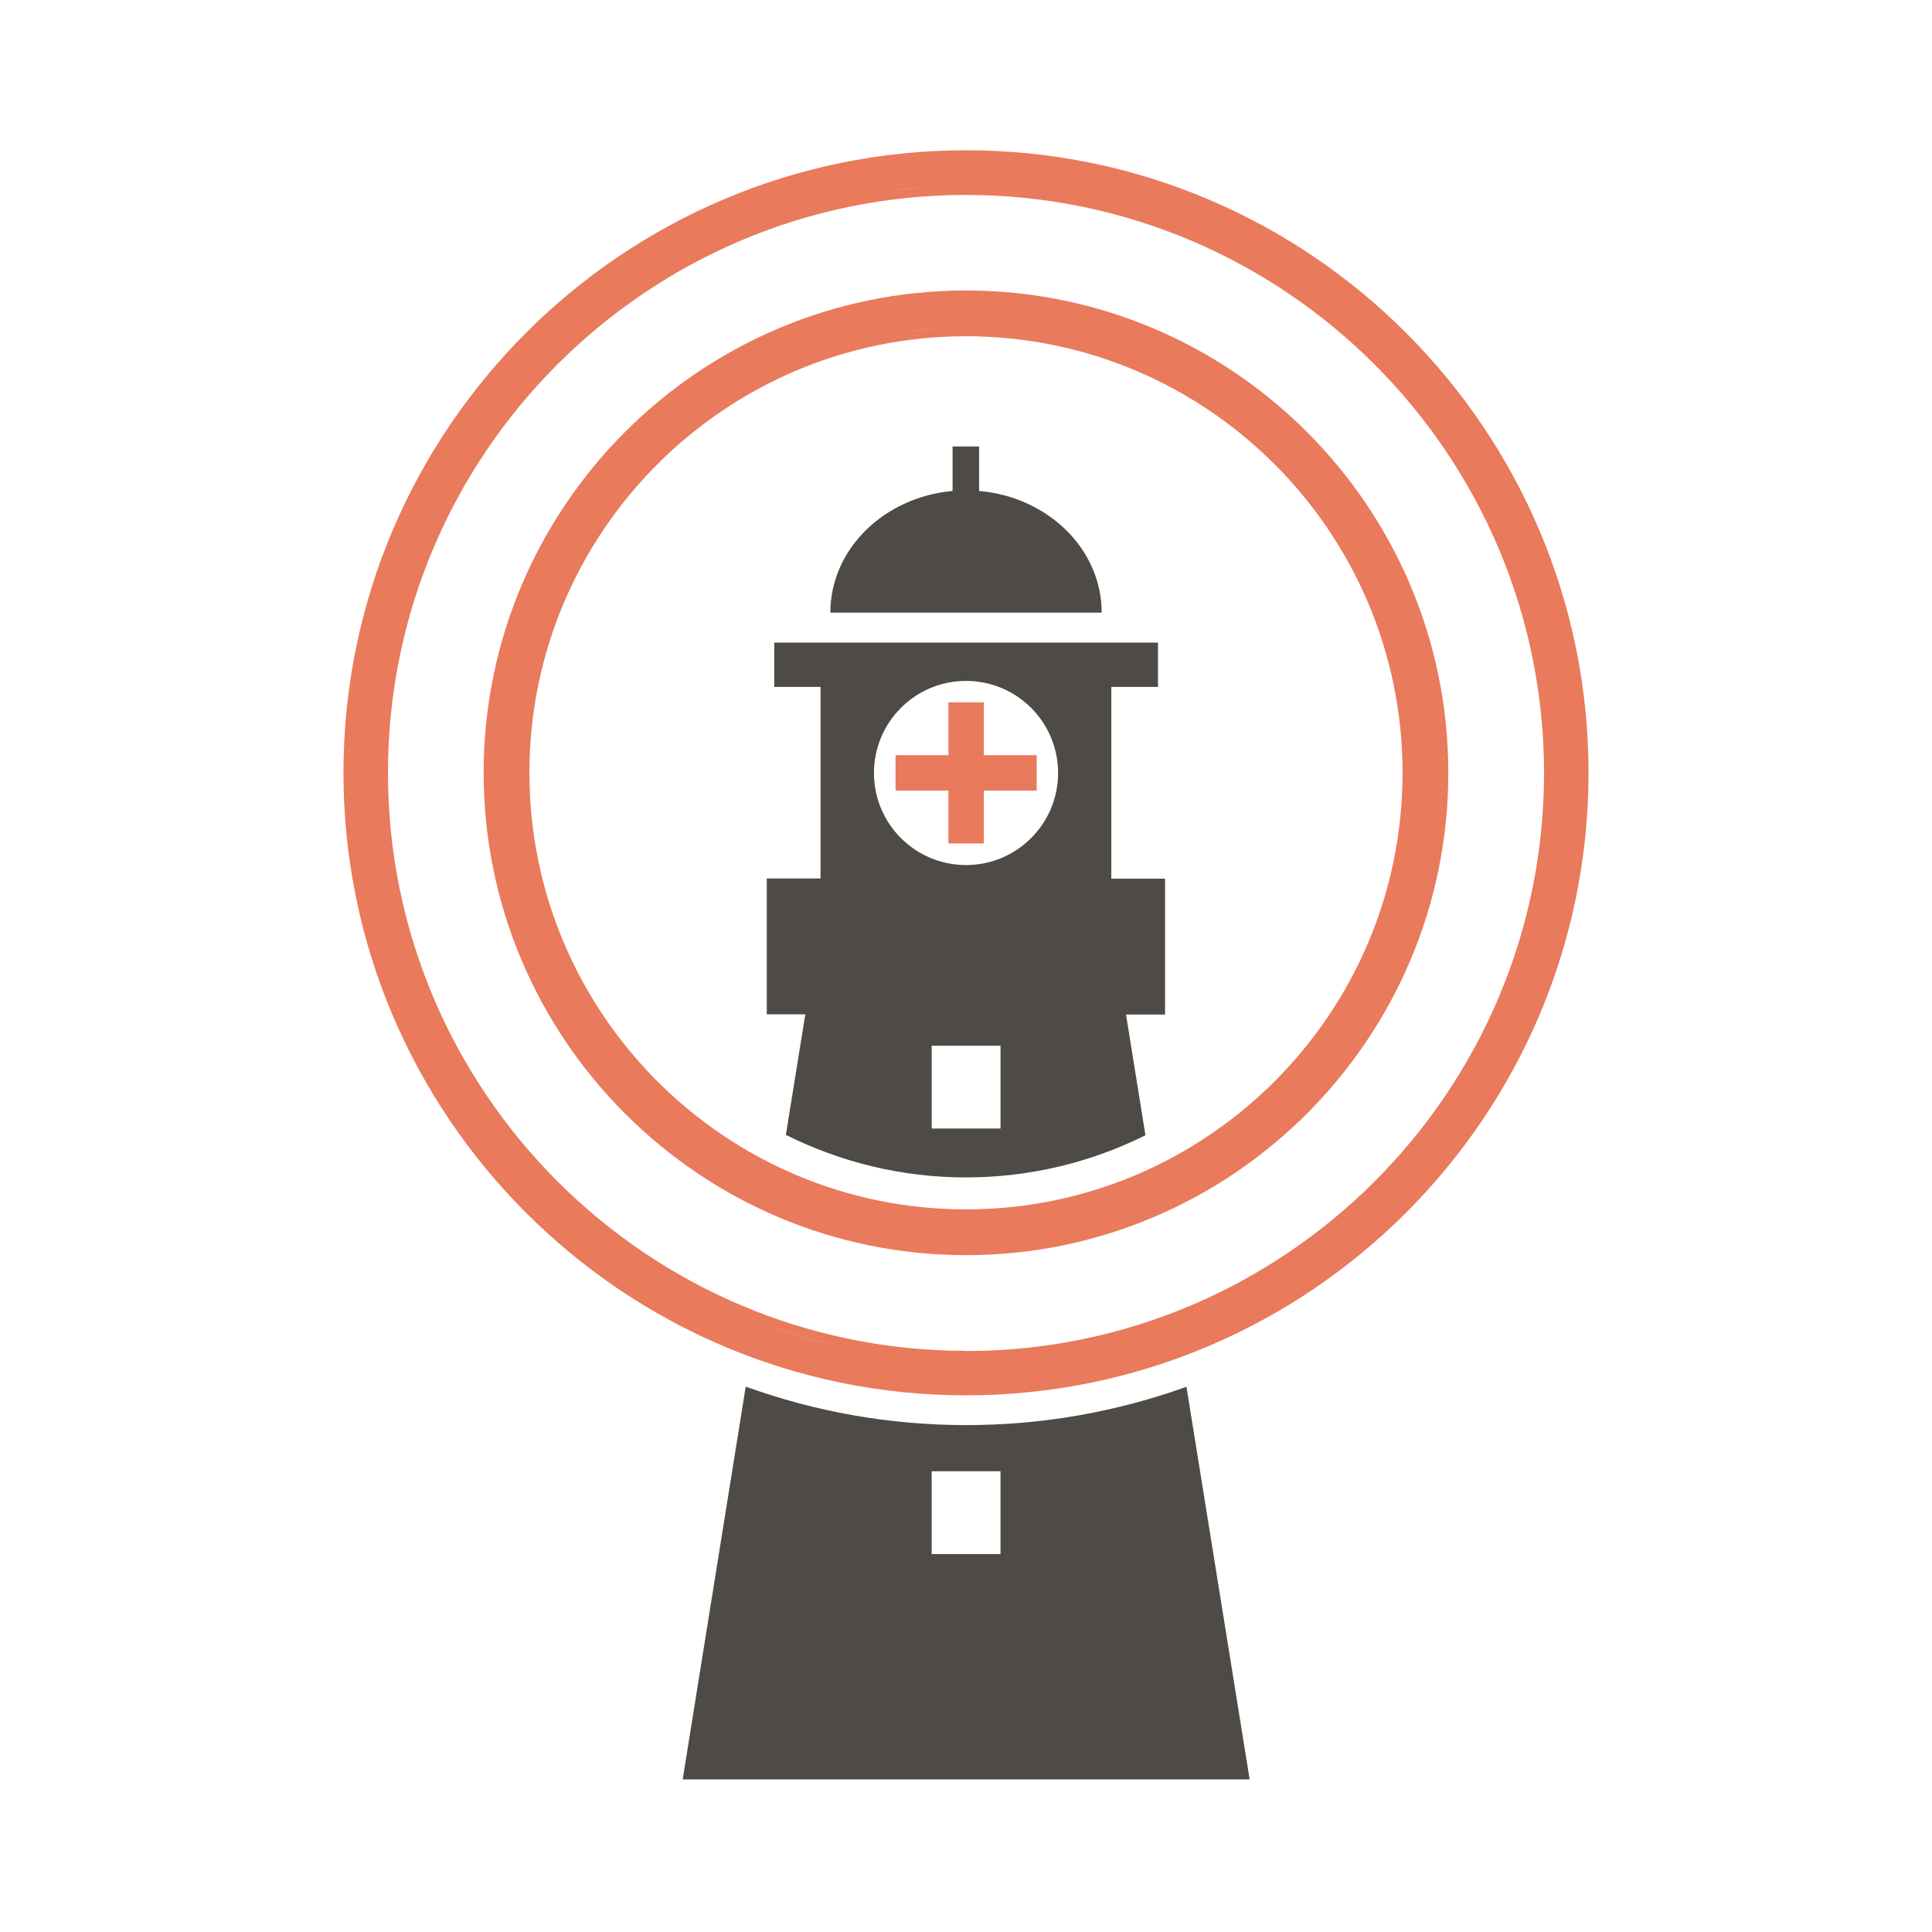
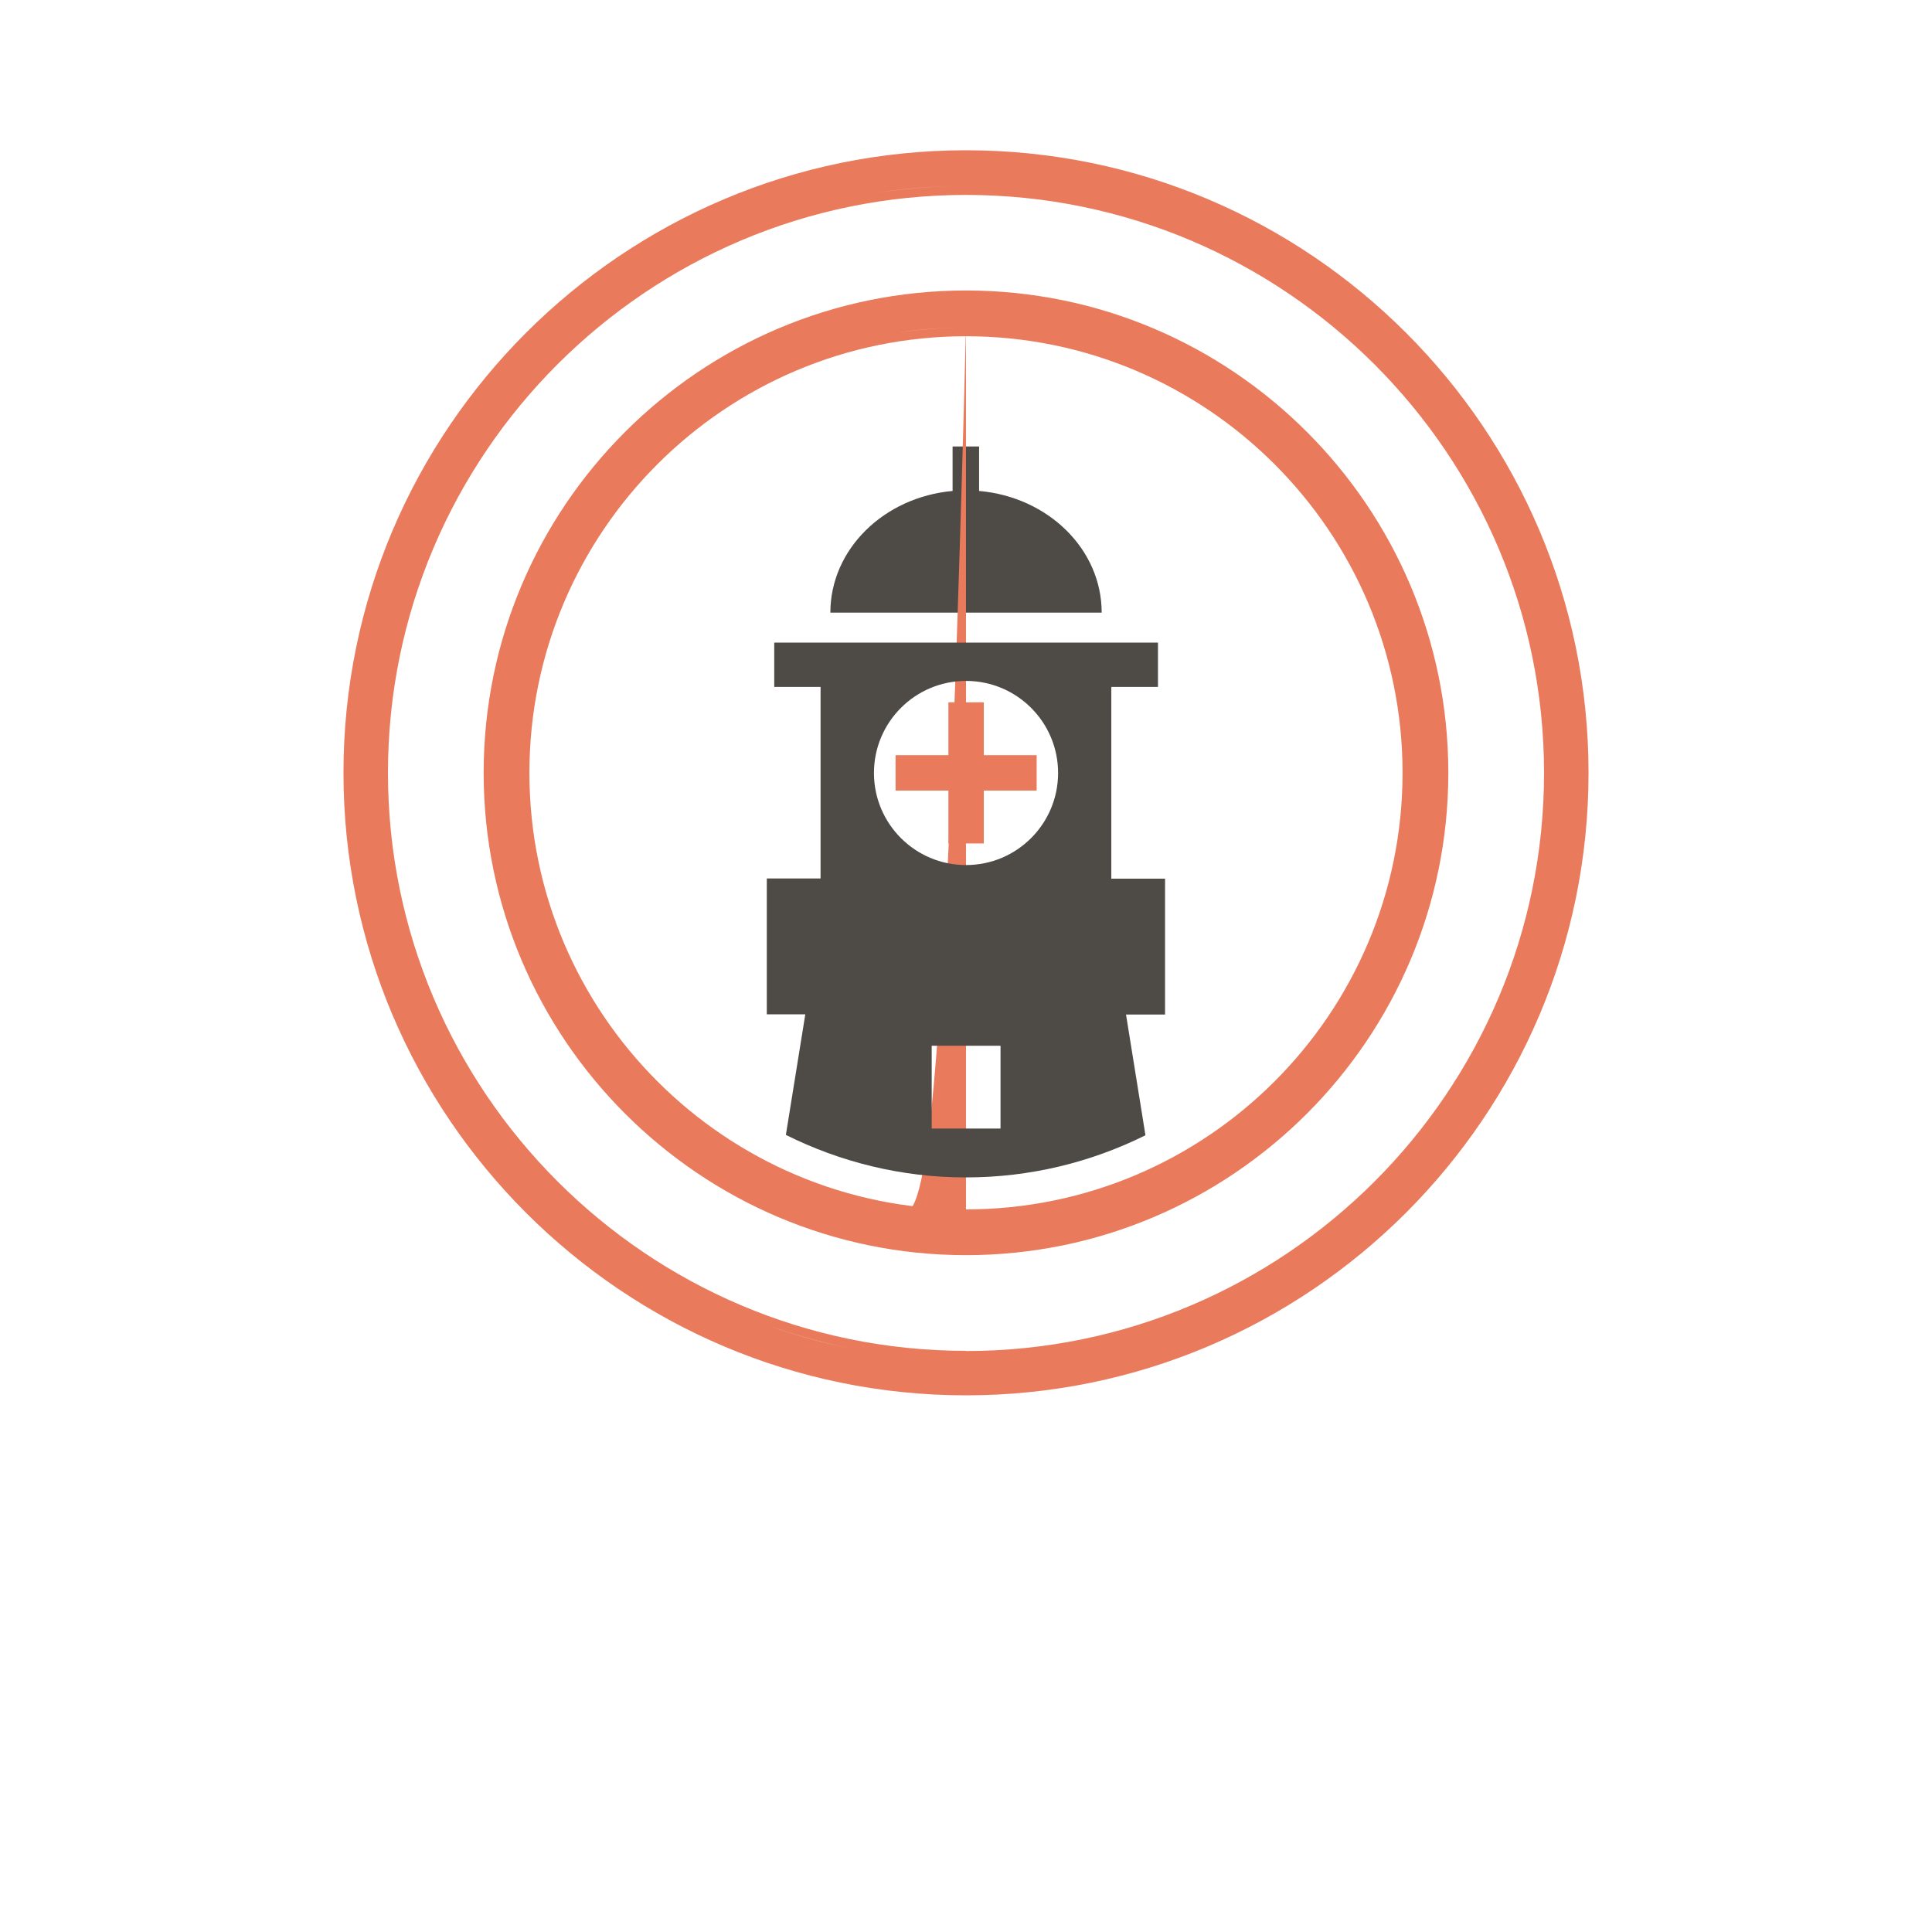
<svg xmlns="http://www.w3.org/2000/svg" width="180" height="180" viewBox="0 0 180 180" fill="none">
  <rect width="180" height="180" fill="white" />
  <path d="M91.22 45.742V41.596H88.75V45.742C82.355 46.317 77.363 51.173 77.363 57.078H102.641C102.641 51.156 97.633 46.3 91.22 45.742Z" fill="#4E4A46" />
  <path d="M91.66 65.435H88.361V70.359H83.438V73.658H88.361V78.582H91.66V73.658H96.584V70.359H91.66V65.435Z" fill="#E97A5C" />
  <path d="M90 14C58.022 14 32 40.022 32 72C32 103.978 58.022 130 90 130C121.978 130 148 103.978 148 72C148 40.022 121.995 14 90 14ZM90 17.333C87.174 17.333 84.4 17.553 81.692 17.959C84.4 17.536 87.174 17.333 90 17.333ZM79.002 18.45C76.329 18.991 73.74 19.736 71.219 20.666C73.724 19.753 76.329 19.008 79.002 18.45ZM71.236 123.368C73.74 124.281 76.346 125.026 79.019 125.584C76.346 125.043 73.757 124.298 71.236 123.368ZM90 126.684C87.174 126.684 84.4 126.464 81.692 126.058C84.4 126.481 87.174 126.684 90 126.684ZM90 125.855C60.306 125.855 36.145 101.694 36.145 72C36.145 42.306 60.306 18.162 90 18.162C119.694 18.162 143.855 42.323 143.855 72.017C143.855 101.711 119.694 125.872 90 125.872V125.855ZM135.818 37.823C142.958 47.365 147.188 59.209 147.188 72.017C147.188 77.245 146.477 82.321 145.158 87.143C144.362 90.036 143.347 92.828 142.129 95.535C143.347 92.845 144.362 90.036 145.158 87.143C146.477 82.321 147.188 77.245 147.188 72.017C147.188 59.209 142.958 47.365 135.818 37.823C134.718 36.351 133.551 34.946 132.316 33.593C133.551 34.946 134.718 36.368 135.818 37.823Z" fill="#E97A5C" />
-   <path d="M89.999 27.064C65.212 27.064 45.06 47.231 45.06 72.002C45.06 96.772 65.229 116.94 89.999 116.94C114.769 116.94 134.937 96.772 134.937 72.002C134.937 47.231 114.786 27.064 89.999 27.064ZM89.999 30.515C87.85 30.515 85.752 30.684 83.688 30.989C85.752 30.667 87.85 30.515 89.999 30.515ZM89.999 113.505C87.85 113.505 85.752 113.336 83.688 113.031C85.752 113.353 87.85 113.505 89.999 113.505ZM89.999 112.676C67.58 112.676 49.324 94.437 49.324 72.002C49.324 49.566 67.564 31.327 89.999 31.327C112.434 31.327 130.673 49.566 130.673 72.002C130.673 94.437 112.434 112.676 89.999 112.676Z" fill="#E97A5C" />
+   <path d="M89.999 27.064C65.212 27.064 45.06 47.231 45.06 72.002C45.06 96.772 65.229 116.94 89.999 116.94C114.769 116.94 134.937 96.772 134.937 72.002C134.937 47.231 114.786 27.064 89.999 27.064ZM89.999 30.515C87.85 30.515 85.752 30.684 83.688 30.989C85.752 30.667 87.85 30.515 89.999 30.515ZC87.85 113.505 85.752 113.336 83.688 113.031C85.752 113.353 87.85 113.505 89.999 113.505ZM89.999 112.676C67.58 112.676 49.324 94.437 49.324 72.002C49.324 49.566 67.564 31.327 89.999 31.327C112.434 31.327 130.673 49.566 130.673 72.002C130.673 94.437 112.434 112.676 89.999 112.676Z" fill="#E97A5C" />
  <path d="M103.572 63.997H107.886V59.869H72.135V63.997H76.45V81.847H71.441V94.503H75.028L73.218 105.737C78.277 108.258 83.962 109.697 89.985 109.697C96.008 109.697 101.677 108.275 106.719 105.771L104.908 94.52H108.546V81.864H103.538V64.014L103.572 63.997ZM93.217 105.145H86.804V97.43H93.217V105.145ZM90.002 80.595C85.265 80.595 81.424 76.754 81.424 72.017C81.424 67.279 85.265 63.439 90.002 63.439C94.74 63.439 98.58 67.279 98.58 72.017C98.58 76.754 94.74 80.595 90.002 80.595Z" fill="#4E4A46" />
-   <path d="M90.017 132.774C82.809 132.774 75.889 131.505 69.477 129.188L63.605 165.784H116.428L110.54 129.204C104.128 131.505 97.225 132.774 90.034 132.774H90.017ZM93.215 144.787H86.802V137.072H93.215V144.787Z" fill="#4E4A46" />
</svg>